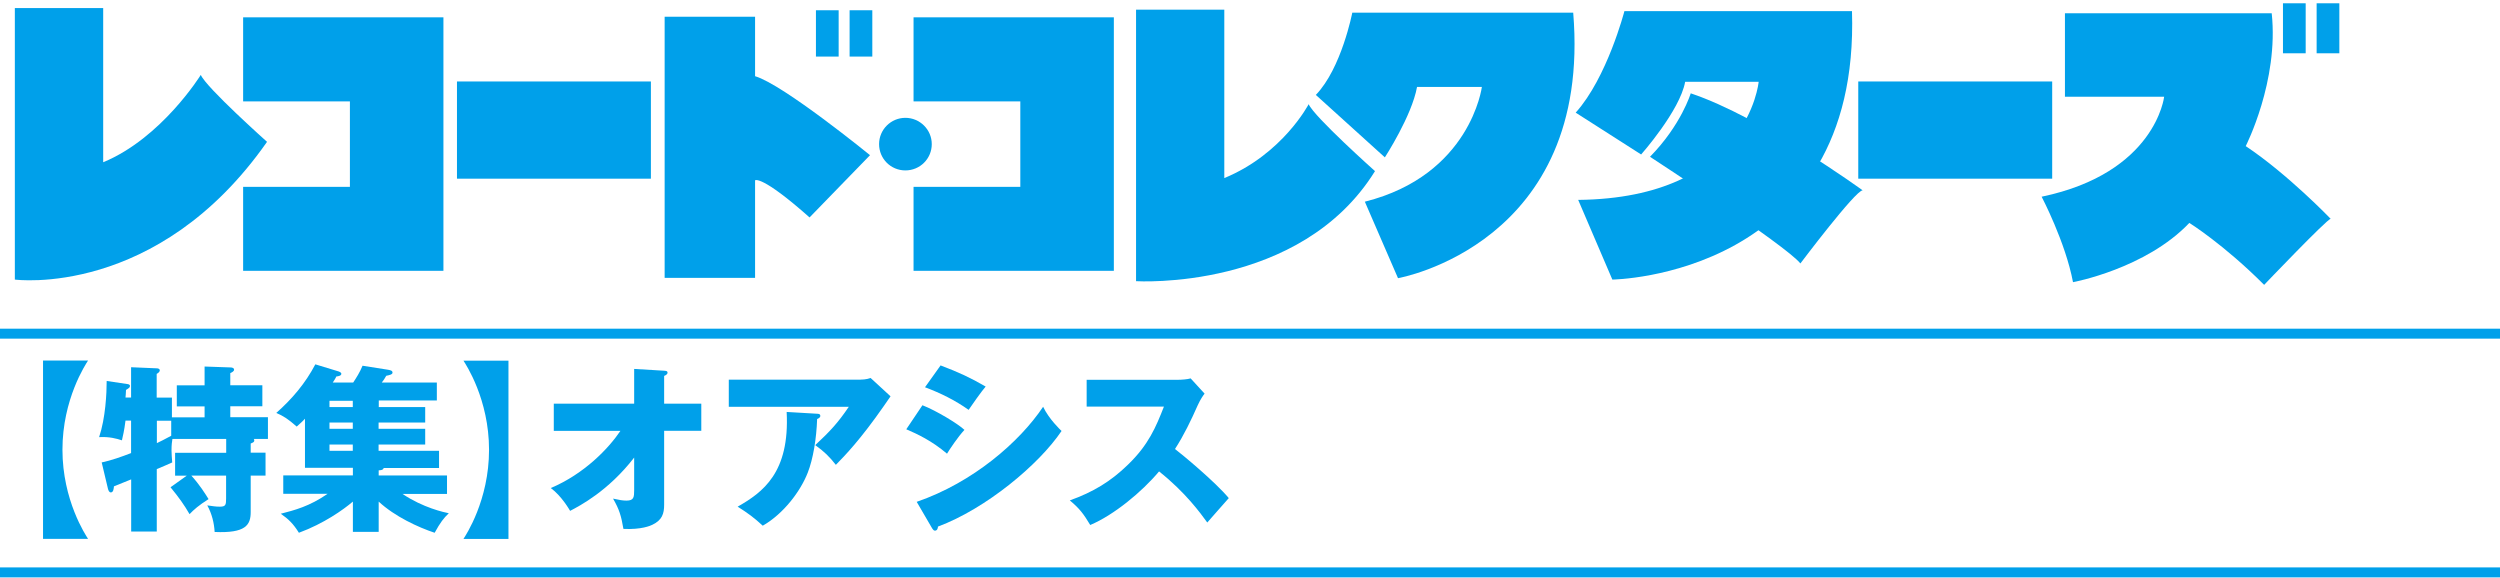
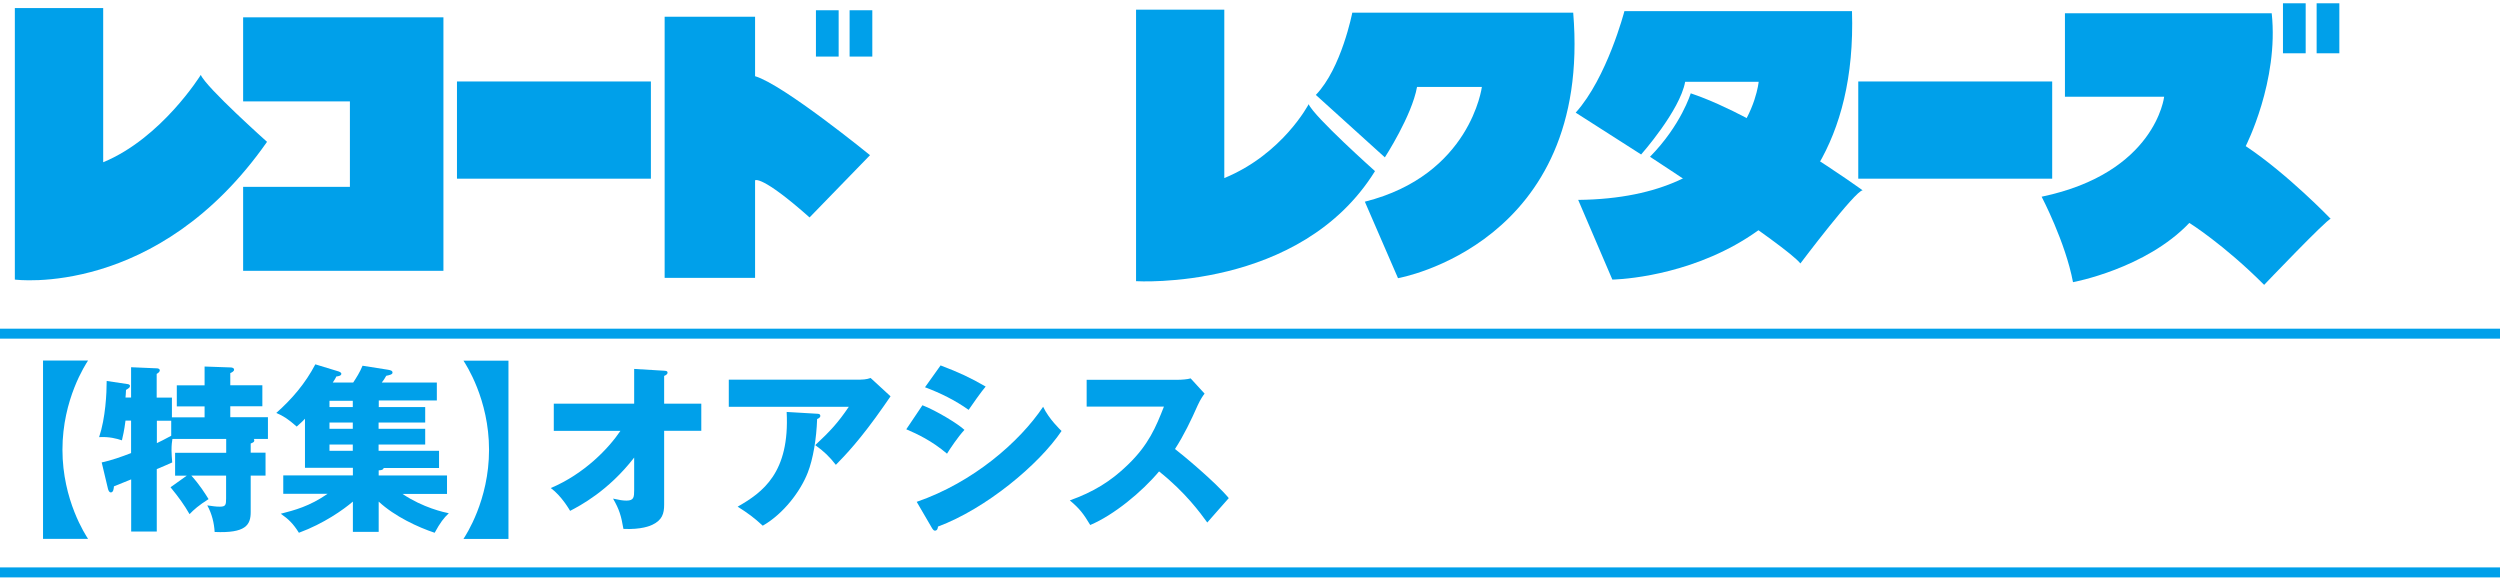
<svg xmlns="http://www.w3.org/2000/svg" id="_レイヤー_2" data-name="レイヤー 2" viewBox="0 0 251 58">
  <defs>
    <style>
      .cls-1 {
        fill: #00a0ea;
      }

      .cls-2 {
        fill: none;
        stroke: #00a0ea;
        stroke-miterlimit: 10;
      }
    </style>
  </defs>
  <g>
    <path class="cls-1" d="M1.49.81v27.26s14.31,1.91,25.32-13.83c0,0-6.11-5.45-6.65-6.72,0,0-3.93,6.35-9.8,8.77V.81H1.49Z" />
    <path class="cls-1" d="M114.06.97v27.26s16.5,1.03,23.99-11.05c0,0-6.11-5.45-6.66-6.72,0,0-2.6,5-8.47,7.42V.97h-8.87Z" />
    <polygon class="cls-1" points="24.41 1.74 24.41 10.18 35.13 10.18 35.13 18.76 24.41 18.76 24.41 27.19 44.52 27.19 44.52 1.74 24.41 1.74" />
-     <polygon class="cls-1" points="91.72 1.74 91.72 10.18 102.44 10.18 102.44 18.76 91.72 18.76 91.72 27.19 111.83 27.19 111.83 1.74 91.72 1.74" />
    <rect class="cls-1" x="186.57" y="8.18" width="19.47" height="9.76" />
    <rect class="cls-1" x="45.88" y="8.18" width="19.47" height="9.76" />
    <g>
      <path class="cls-1" d="M66.73,1.68v26.22h9.08v-9.8s.64-.56,5.47,3.73l6.07-6.25s-8.71-7.1-11.54-7.93V1.68h-9.08Z" />
      <rect class="cls-1" x="81.92" y="1.03" width="2.28" height="4.65" />
      <rect class="cls-1" x="85.3" y="1.03" width="2.28" height="4.65" />
    </g>
-     <path class="cls-1" d="M88.26,14.47c0-1.46,1.19-2.64,2.64-2.64s2.65,1.18,2.65,2.64-1.18,2.64-2.65,2.64-2.64-1.18-2.64-2.64Z" />
    <path class="cls-1" d="M135.77,1.27s-1.08,5.59-3.66,8.26l6.93,6.27s2.71-4.17,3.23-7.07h6.51s-1.13,8.85-11.75,11.52l3.33,7.68s19.52-3.39,17.59-26.66h-22.17Z" />
    <g>
      <path class="cls-1" d="M163.09,1.12s-1.73,6.68-4.89,10.19l6.57,4.2s3.9-4.4,4.42-7.3h7.38s-1.05,11.68-18.12,11.86l3.43,8s24.9-.3,24.06-26.95h-22.84Z" />
      <path class="cls-1" d="M165.66,15.74s13.65,8.9,15.1,10.71c0,0,5.53-7.34,6.25-7.34,0,0-10.1-7.34-17.26-9.74,0,0-.96,3.19-4.09,6.37Z" />
    </g>
    <g>
      <rect class="cls-1" x="229.21" y=".33" width="2.28" height="5.02" />
      <rect class="cls-1" x="232.59" y=".33" width="2.28" height="5.02" />
      <path class="cls-1" d="M207.32,1.34v8.37h9.96s-.85,7.65-12.3,10.04c0,0,2.39,4.55,3.15,8.58,0,0,7.3-1.34,11.68-5.95,0,0,3.46,2.16,7.51,6.22,0,0,6.33-6.63,6.68-6.63,0,0-4.32-4.5-8.53-7.3,0,0,3.34-6.53,2.61-13.34h-20.76Z" />
    </g>
  </g>
  <g>
    <path class="cls-1" d="M4.32,54.1v-17.9h4.52c-.23.36-2.57,3.87-2.57,8.95s2.34,8.59,2.57,8.95h-4.52Z" />
    <path class="cls-1" d="M18.77,47.76h-1.19v-2.3h5.13v-1.39h-5.4c-.04.23-.09.59-.09,1.15,0,.4.04.77.07,1.21-.29.14-1.15.5-1.55.67v6.27h-2.57v-5.24c-.54.22-1.1.45-1.73.7-.02.18-.04.61-.31.61-.18,0-.25-.22-.29-.36l-.63-2.65c.95-.2,2.02-.58,2.95-.94v-3.26h-.56c-.13,1.04-.27,1.58-.36,1.98-.54-.18-1.28-.38-2.29-.32.65-1.94.76-4.43.76-5.64l2.14.32c.09.02.2.07.2.18,0,.16-.13.23-.4.4,0,.27-.04.58-.05.76h.56v-3.04l2.57.11c.14,0,.31.05.31.2,0,.18-.2.29-.31.36v2.38h1.53v1.98h3.28v-1.1h-2.79v-2.11h2.79v-1.89l2.58.09c.11,0,.38.02.38.23,0,.16-.22.27-.38.34v1.22h3.22v2.11h-3.22v1.1h3.78v2.18h-1.42c.04.05.05.09.05.14,0,.16-.07.2-.36.32v.92h1.49v2.3h-1.49v3.66c0,1.3-.5,2.14-3.62,2-.05-.88-.27-1.82-.74-2.67.54.07.79.13,1.26.13.59,0,.63-.18.63-.83v-2.29h-3.49c.83.92,1.35,1.75,1.73,2.36-.99.63-1.46,1.04-1.91,1.51-.54-.94-1.08-1.69-1.91-2.7l1.64-1.17ZM17.19,42.24h-1.44v2.25c.31-.14.81-.4,1.44-.74v-1.51Z" />
    <path class="cls-1" d="M38.01,40.87h4.68v1.55h-4.68v.63h4.68v1.58h-4.68v.63h6.07v1.73h-5.56c-.04.22-.38.23-.5.23v.52h6.86v1.85h-4.47c2.07,1.39,4.19,1.85,4.65,1.94-.52.49-.86.94-1.42,1.96-1.64-.54-4.02-1.64-5.62-3.13v3.04h-2.59v-3.04c-.95.81-2.92,2.21-5.42,3.13-.56-.9-1.04-1.37-1.82-1.91,1.39-.36,2.88-.74,4.7-2h-4.45v-1.85h6.99v-.76h-4.81v-4.93c-.16.18-.34.36-.83.79-.86-.76-1.33-1.06-2.05-1.37,1.58-1.4,2.92-2.97,3.92-4.88l2.23.68c.18.05.38.13.38.27,0,.2-.31.25-.5.27-.09.18-.13.27-.36.61h2.05c.31-.47.67-1.03.94-1.69l2.54.4c.2.04.47.07.47.29,0,.18-.27.25-.63.32-.09.18-.34.56-.45.68h5.53v1.8h-5.83v.63ZM35.42,40.24h-2.34v.63h2.34v-.63ZM35.42,42.42h-2.34v.63h2.34v-.63ZM35.42,44.63h-2.34v.63h2.34v-.63Z" />
    <path class="cls-1" d="M51.05,36.21v17.9h-4.52c.23-.36,2.57-3.87,2.57-8.95s-2.34-8.59-2.57-8.95h4.52Z" />
    <path class="cls-1" d="M55.6,43.25v-2.72h8.07v-3.49l3.01.18c.2.02.34.02.34.2,0,.16-.2.27-.34.32v2.79h3.73v2.72h-3.73v7.42c0,.9-.2,1.55-1.19,2.02-.18.09-1.1.5-2.9.41-.22-1.33-.43-1.98-1.04-3.04.65.14.95.2,1.35.2.74,0,.77-.34.77-1.06v-3.26c-2.61,3.37-5.46,4.84-6.43,5.35-.07-.11-.85-1.49-1.94-2.29,3.39-1.44,5.8-3.98,6.99-5.74h-6.68Z" />
    <path class="cls-1" d="M86.4,38.11c.13,0,.58,0,1.01-.16l2,1.84c-.18.25-.23.34-.65.94-2.38,3.42-3.91,4.99-4.84,5.94-.65-.83-1.19-1.35-2.07-1.98,1.49-1.39,2.29-2.25,3.37-3.85h-12.05v-2.72h13.23ZM82.04,41.54c.13,0,.32.02.32.22,0,.18-.23.27-.32.31-.07,1.98-.4,4-.94,5.38-.72,1.85-2.41,4.12-4.52,5.33-.88-.81-1.46-1.24-2.52-1.91,2.52-1.44,5.24-3.4,4.92-9.51l3.06.18Z" />
    <path class="cls-1" d="M92.62,40.69c1.39.54,3.58,1.87,4.21,2.47-.67.72-1.49,1.96-1.75,2.39-1.53-1.3-2.99-1.98-4.09-2.45l1.62-2.41ZM92.05,50.38c5.65-1.95,10.32-6.01,12.68-9.54.59,1.24,1.71,2.29,1.85,2.43-2.27,3.38-7.6,7.81-12.41,9.6,0,.11-.04.41-.31.41-.13,0-.23-.18-.27-.23l-1.55-2.66ZM94.44,36.69c1.84.7,2.97,1.22,4.52,2.12-.38.43-1.46,1.96-1.71,2.34-1.35-.96-2.83-1.69-4.38-2.27l1.57-2.2Z" />
    <path class="cls-1" d="M109.1,40.83v-2.7h9.2c.29,0,.94-.04,1.24-.14l1.4,1.53c-.14.18-.41.56-.68,1.15-.67,1.51-1.39,3.02-2.29,4.41.76.58,4.05,3.31,5.4,4.93-.59.68-1.57,1.76-2.16,2.45-.67-.92-2.18-3.02-4.84-5.13-1.73,2.07-4.56,4.39-6.91,5.38-.68-1.13-1.06-1.64-2.05-2.47,2.32-.83,4.1-1.89,5.85-3.6,2.05-1.98,2.79-3.75,3.6-5.82h-7.76Z" />
  </g>
  <line class="cls-2" y1="33.5" x2="251" y2="33.5" />
  <line class="cls-2" y1="57.47" x2="251" y2="57.47" />
</svg>